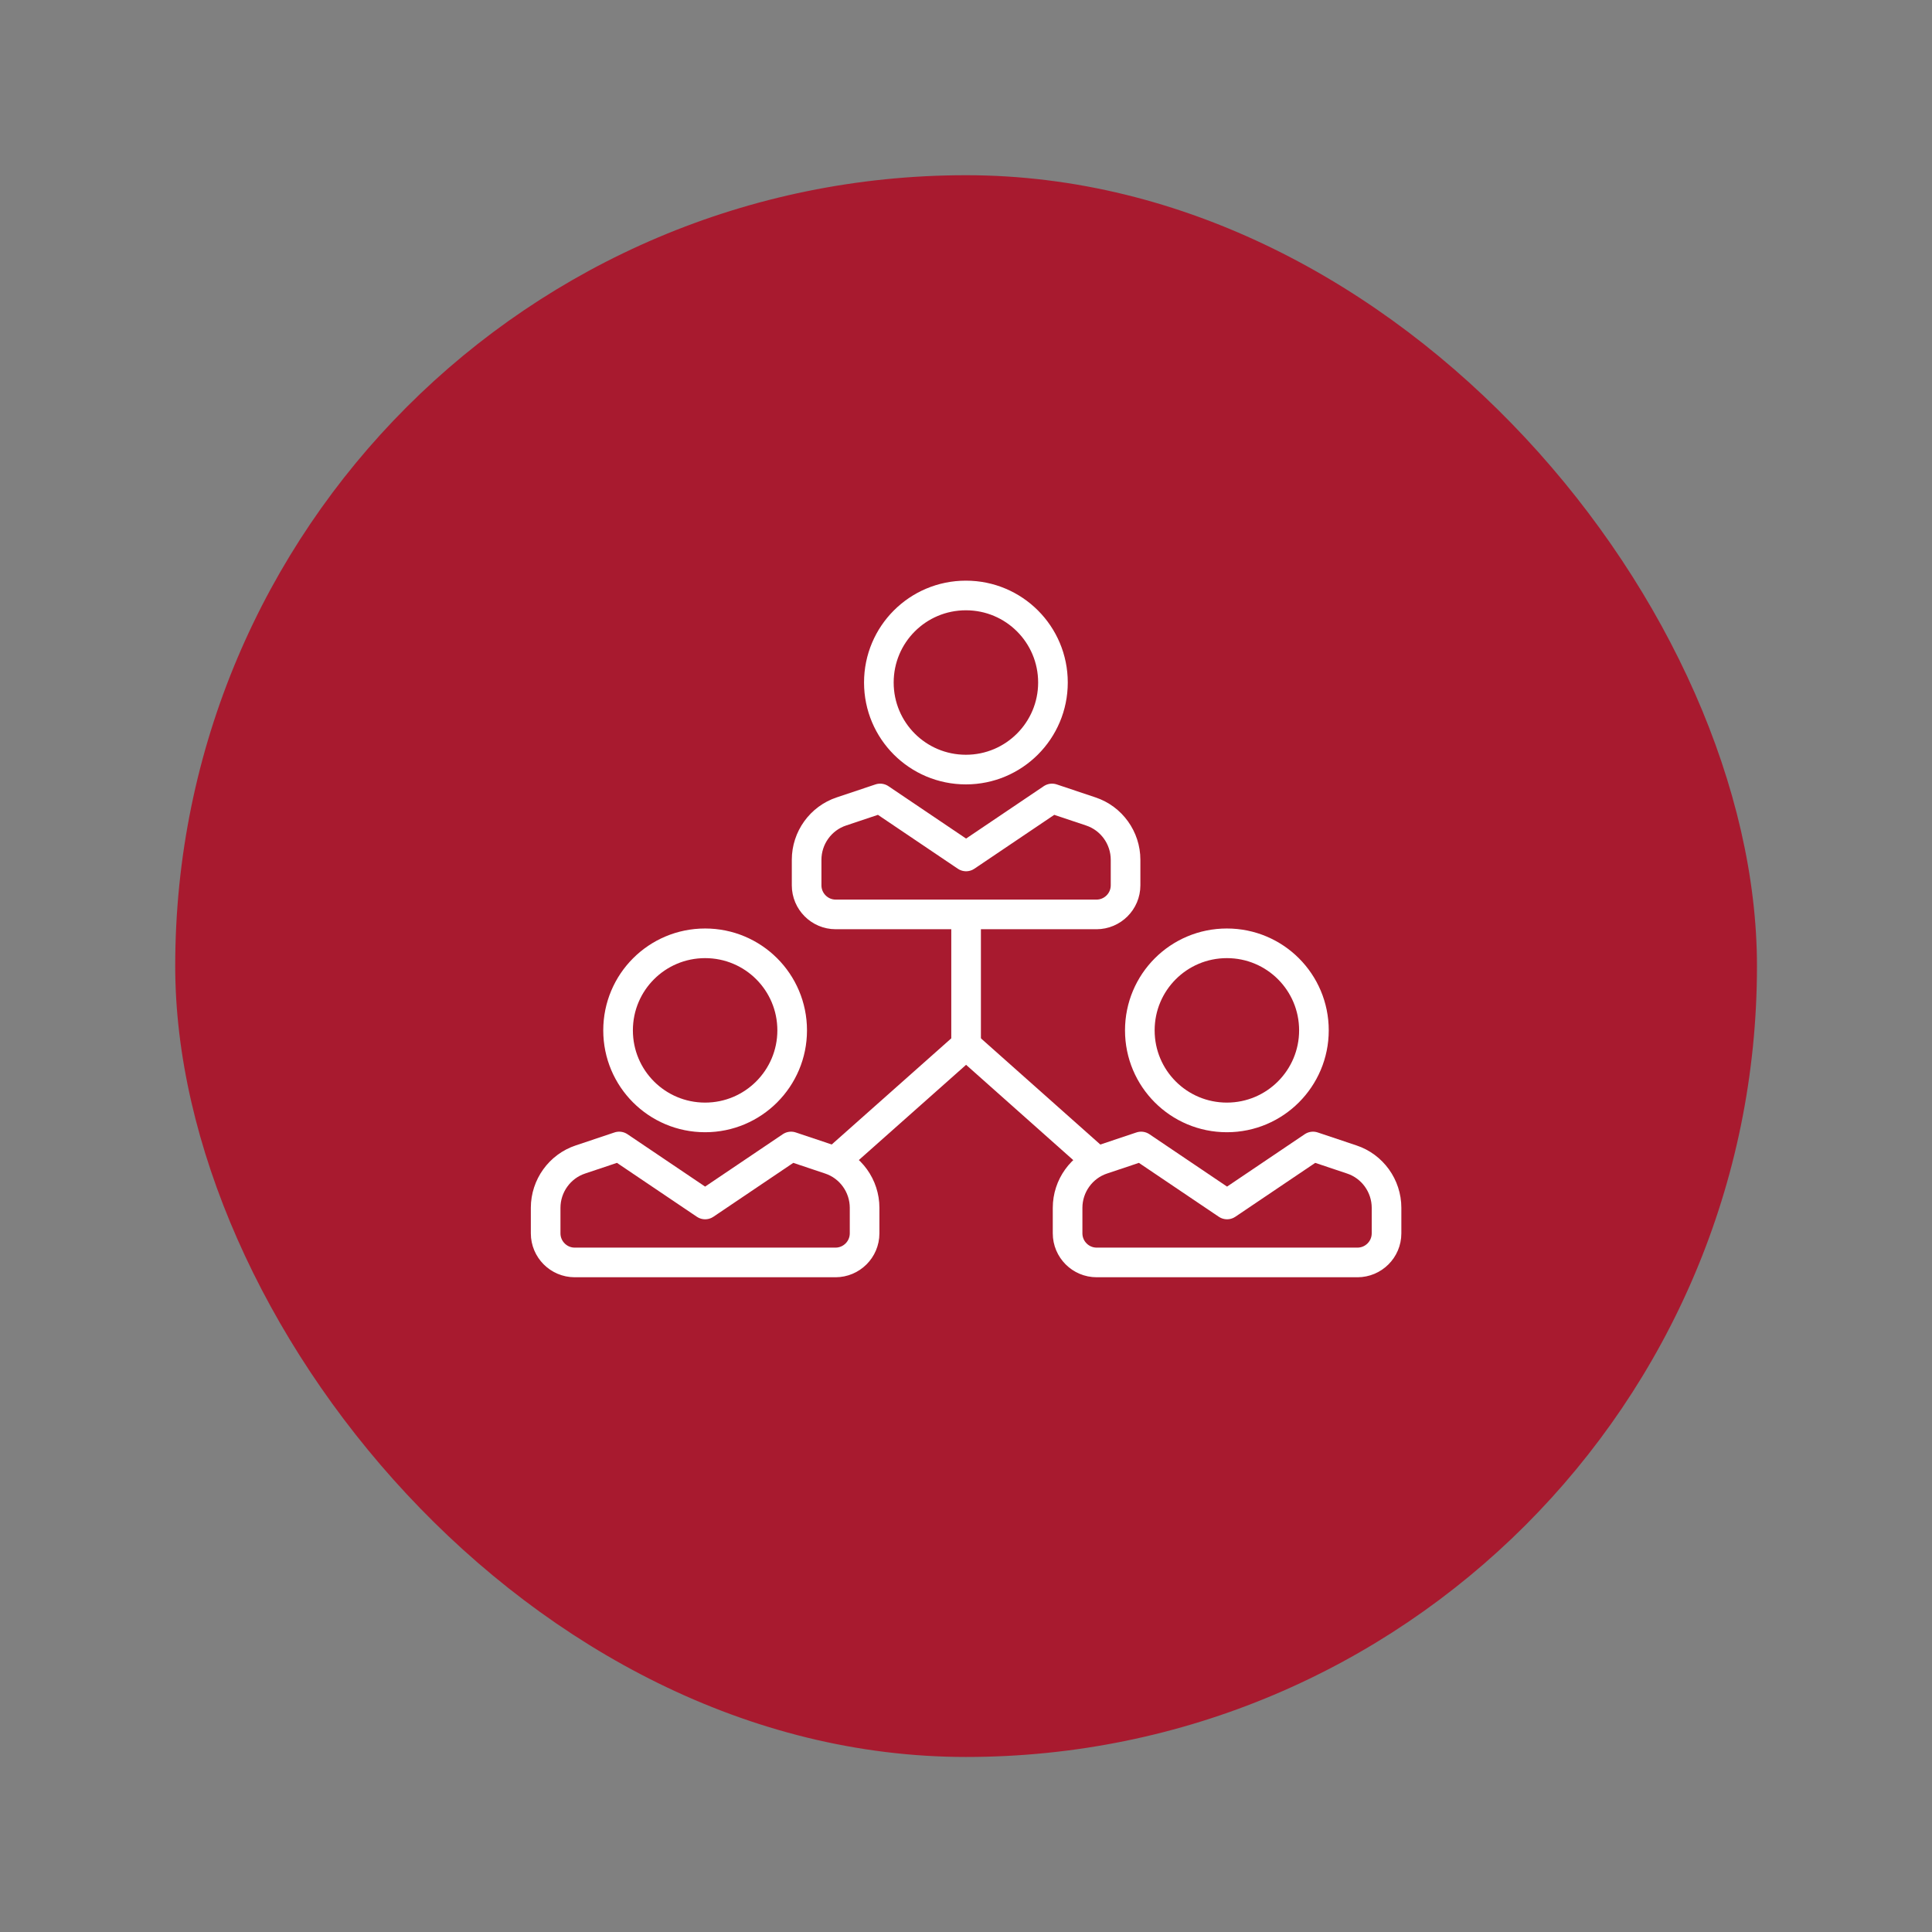
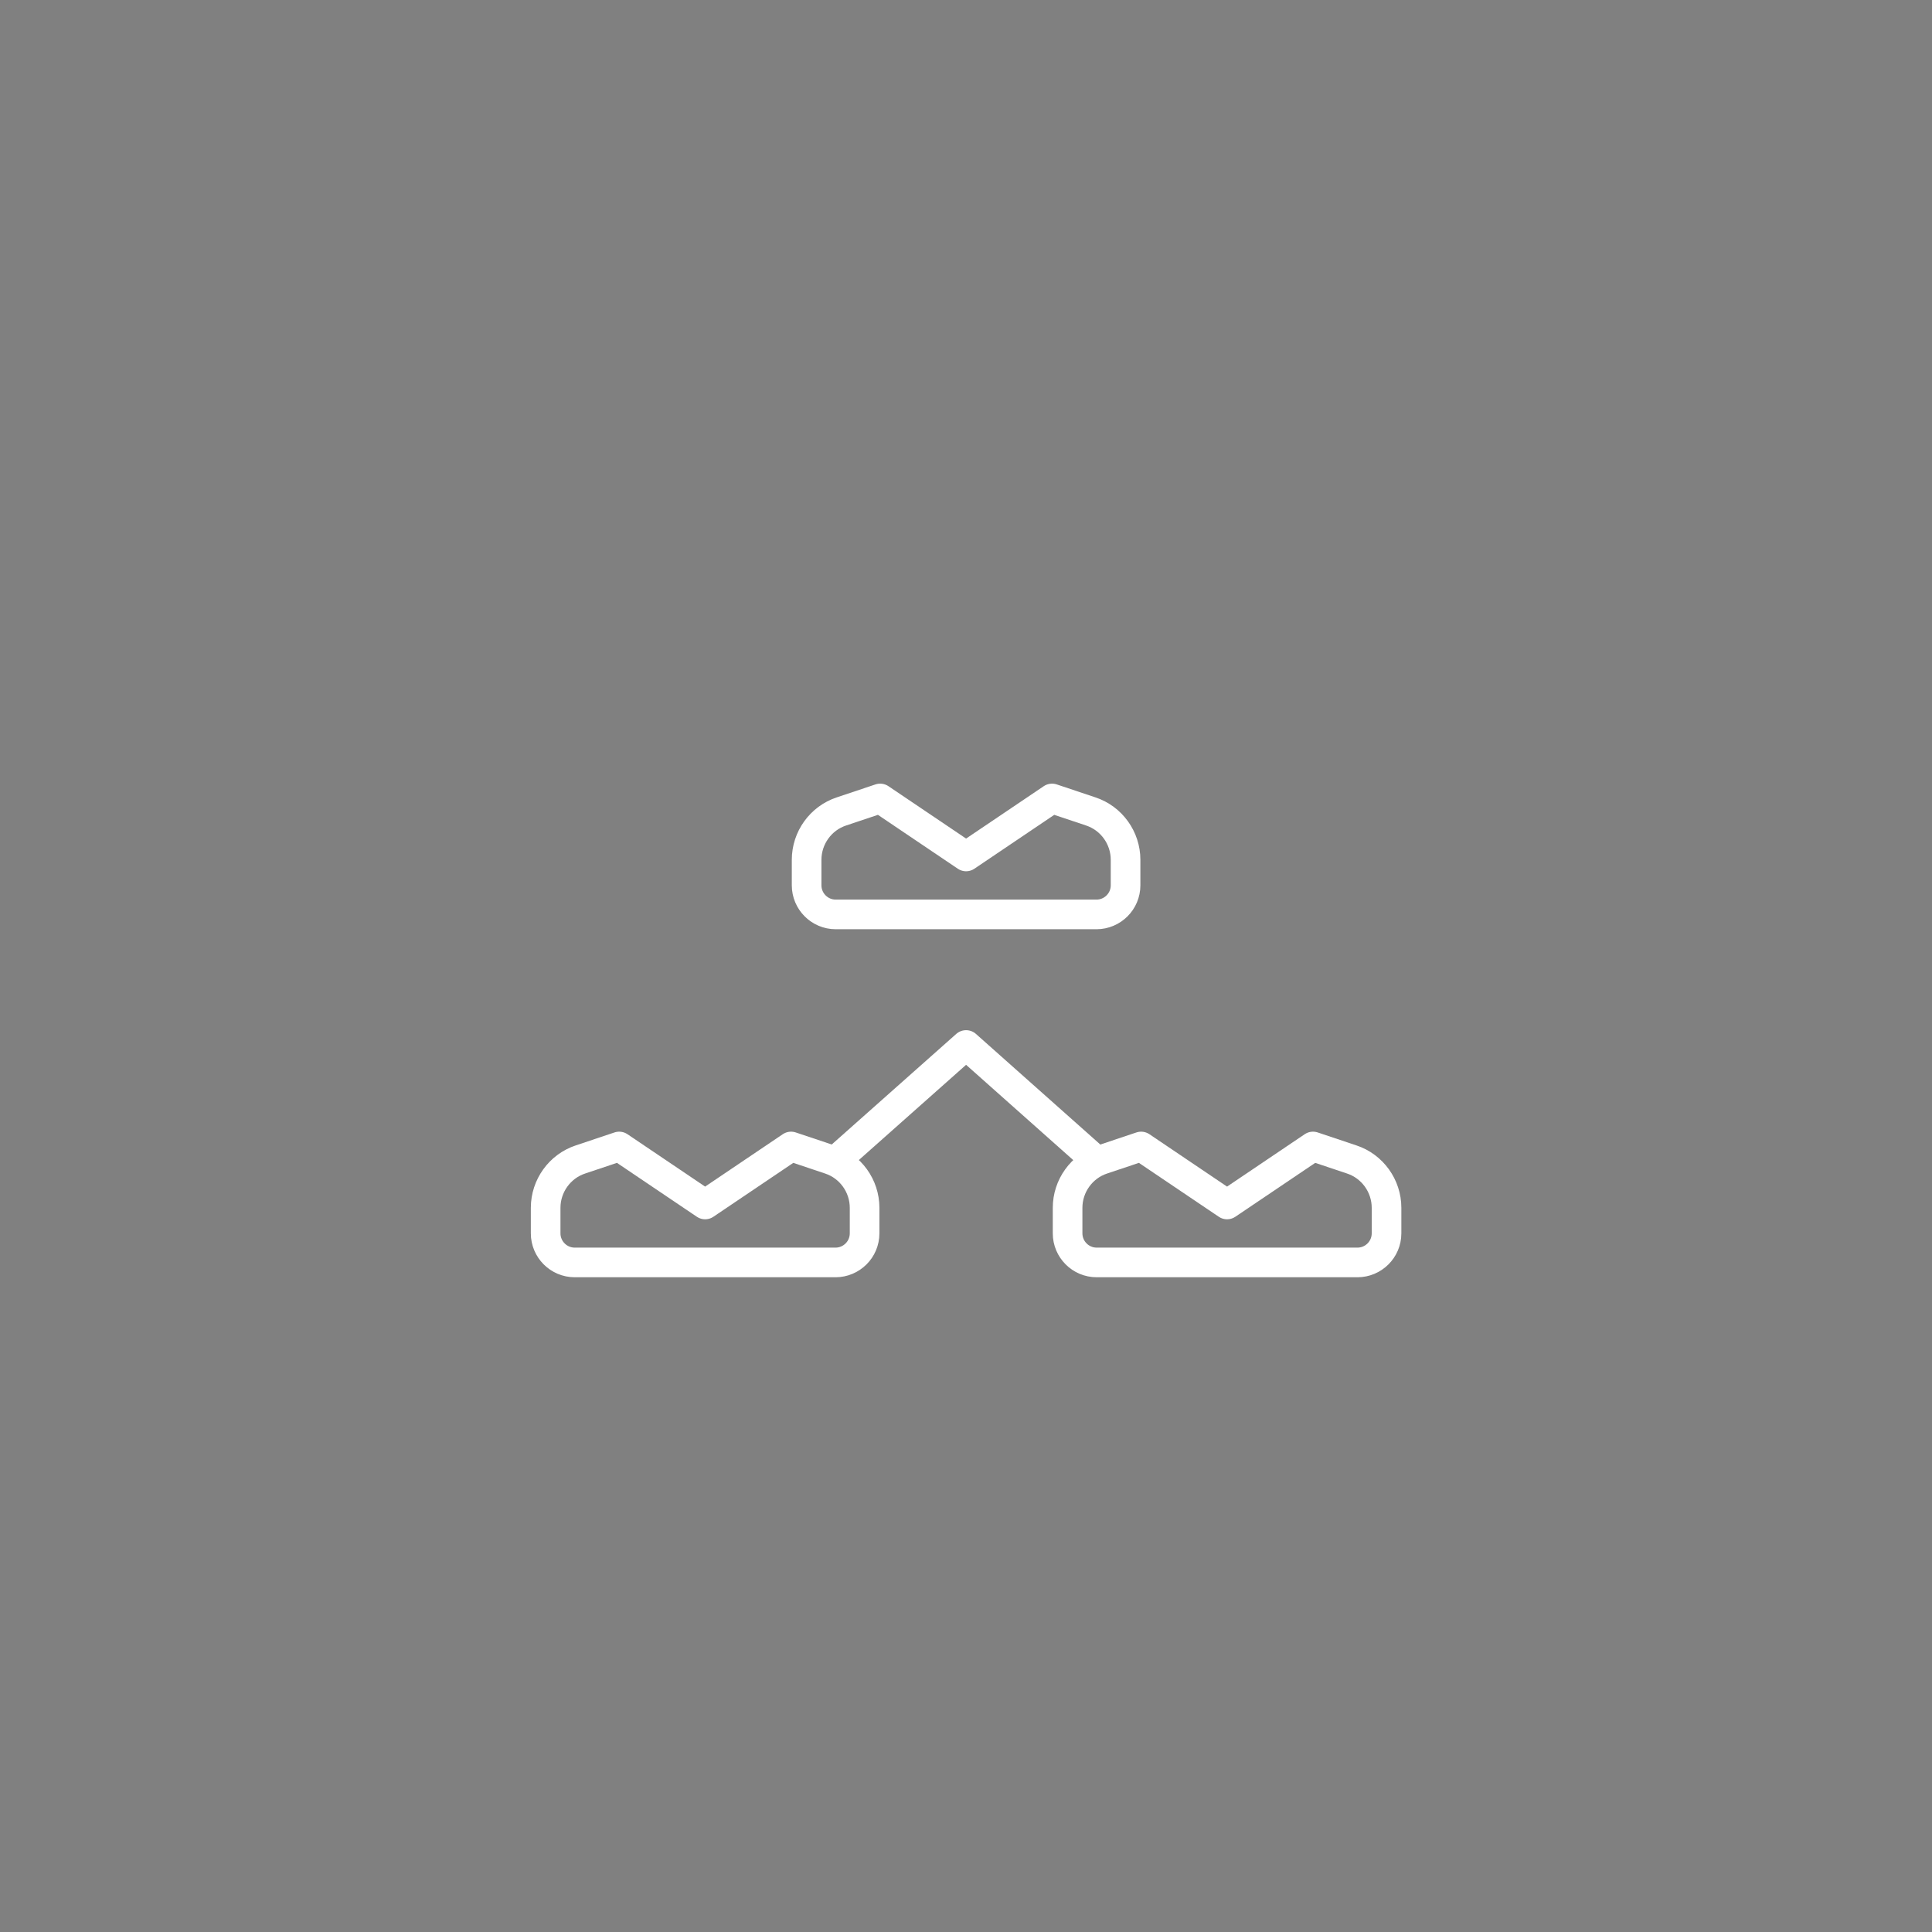
<svg xmlns="http://www.w3.org/2000/svg" id="Layer_1" viewBox="0 0 104.31 104.31">
  <rect x="0" y="0" width="104.31" height="104.31" fill="#808080" stroke="none" />
  <defs>
    <style>.cls-1{fill:#a81a2f;}.cls-2{fill:none;stroke:#fff;stroke-linejoin:round;stroke-width:1.6px;}</style>
  </defs>
-   <rect class="cls-1" x="9.46" y="9.46" width="85.4" height="85.4" rx="42.7" ry="42.7" />
  <g>
    <path class="cls-2" d="M59.2,49.37c.86,0,1.57-.7,1.57-1.57v-1.38c0-1.18-.76-2.24-1.88-2.61l-2.09-.7-4.64,3.13-4.64-3.13-2.09,.7c-1.12,.37-1.88,1.43-1.88,2.61v1.38c0,.86,.7,1.57,1.57,1.57h14.09Z" />
-     <path class="cls-2" d="M56.85,36.85c0,2.59-2.1,4.7-4.7,4.7s-4.7-2.1-4.7-4.7,2.1-4.7,4.7-4.7,4.7,2.1,4.7,4.7h0Z" />
    <path class="cls-2" d="M45.11,68.16c.86,0,1.57-.7,1.57-1.57v-1.38c0-1.18-.76-2.24-1.88-2.61l-2.09-.7-4.64,3.13-4.64-3.13-2.09,.7c-1.12,.37-1.88,1.43-1.88,2.61v1.38c0,.86,.7,1.57,1.57,1.57h14.09Z" />
-     <path class="cls-2" d="M42.77,55.63c0,2.59-2.1,4.7-4.7,4.7s-4.7-2.1-4.7-4.7,2.1-4.7,4.7-4.7,4.7,2.1,4.7,4.7h0Z" />
    <path class="cls-2" d="M73.29,68.16c.86,0,1.57-.7,1.57-1.57v-1.38c0-1.18-.76-2.24-1.88-2.61l-2.09-.7-4.64,3.13-4.64-3.13-2.09,.7c-1.12,.37-1.88,1.43-1.88,2.61v1.38c0,.86,.7,1.57,1.57,1.57h14.09Z" />
-     <path class="cls-2" d="M70.94,55.63c0,2.59-2.1,4.7-4.7,4.7s-4.7-2.1-4.7-4.7,2.1-4.7,4.7-4.7,4.7,2.1,4.7,4.7h0Z" />
-     <line class="cls-2" x1="52.16" y1="49.37" x2="52.16" y2="56.42" />
    <polyline class="cls-2" points="45.11 62.68 52.16 56.42 59.2 62.68" />
  </g>
</svg>